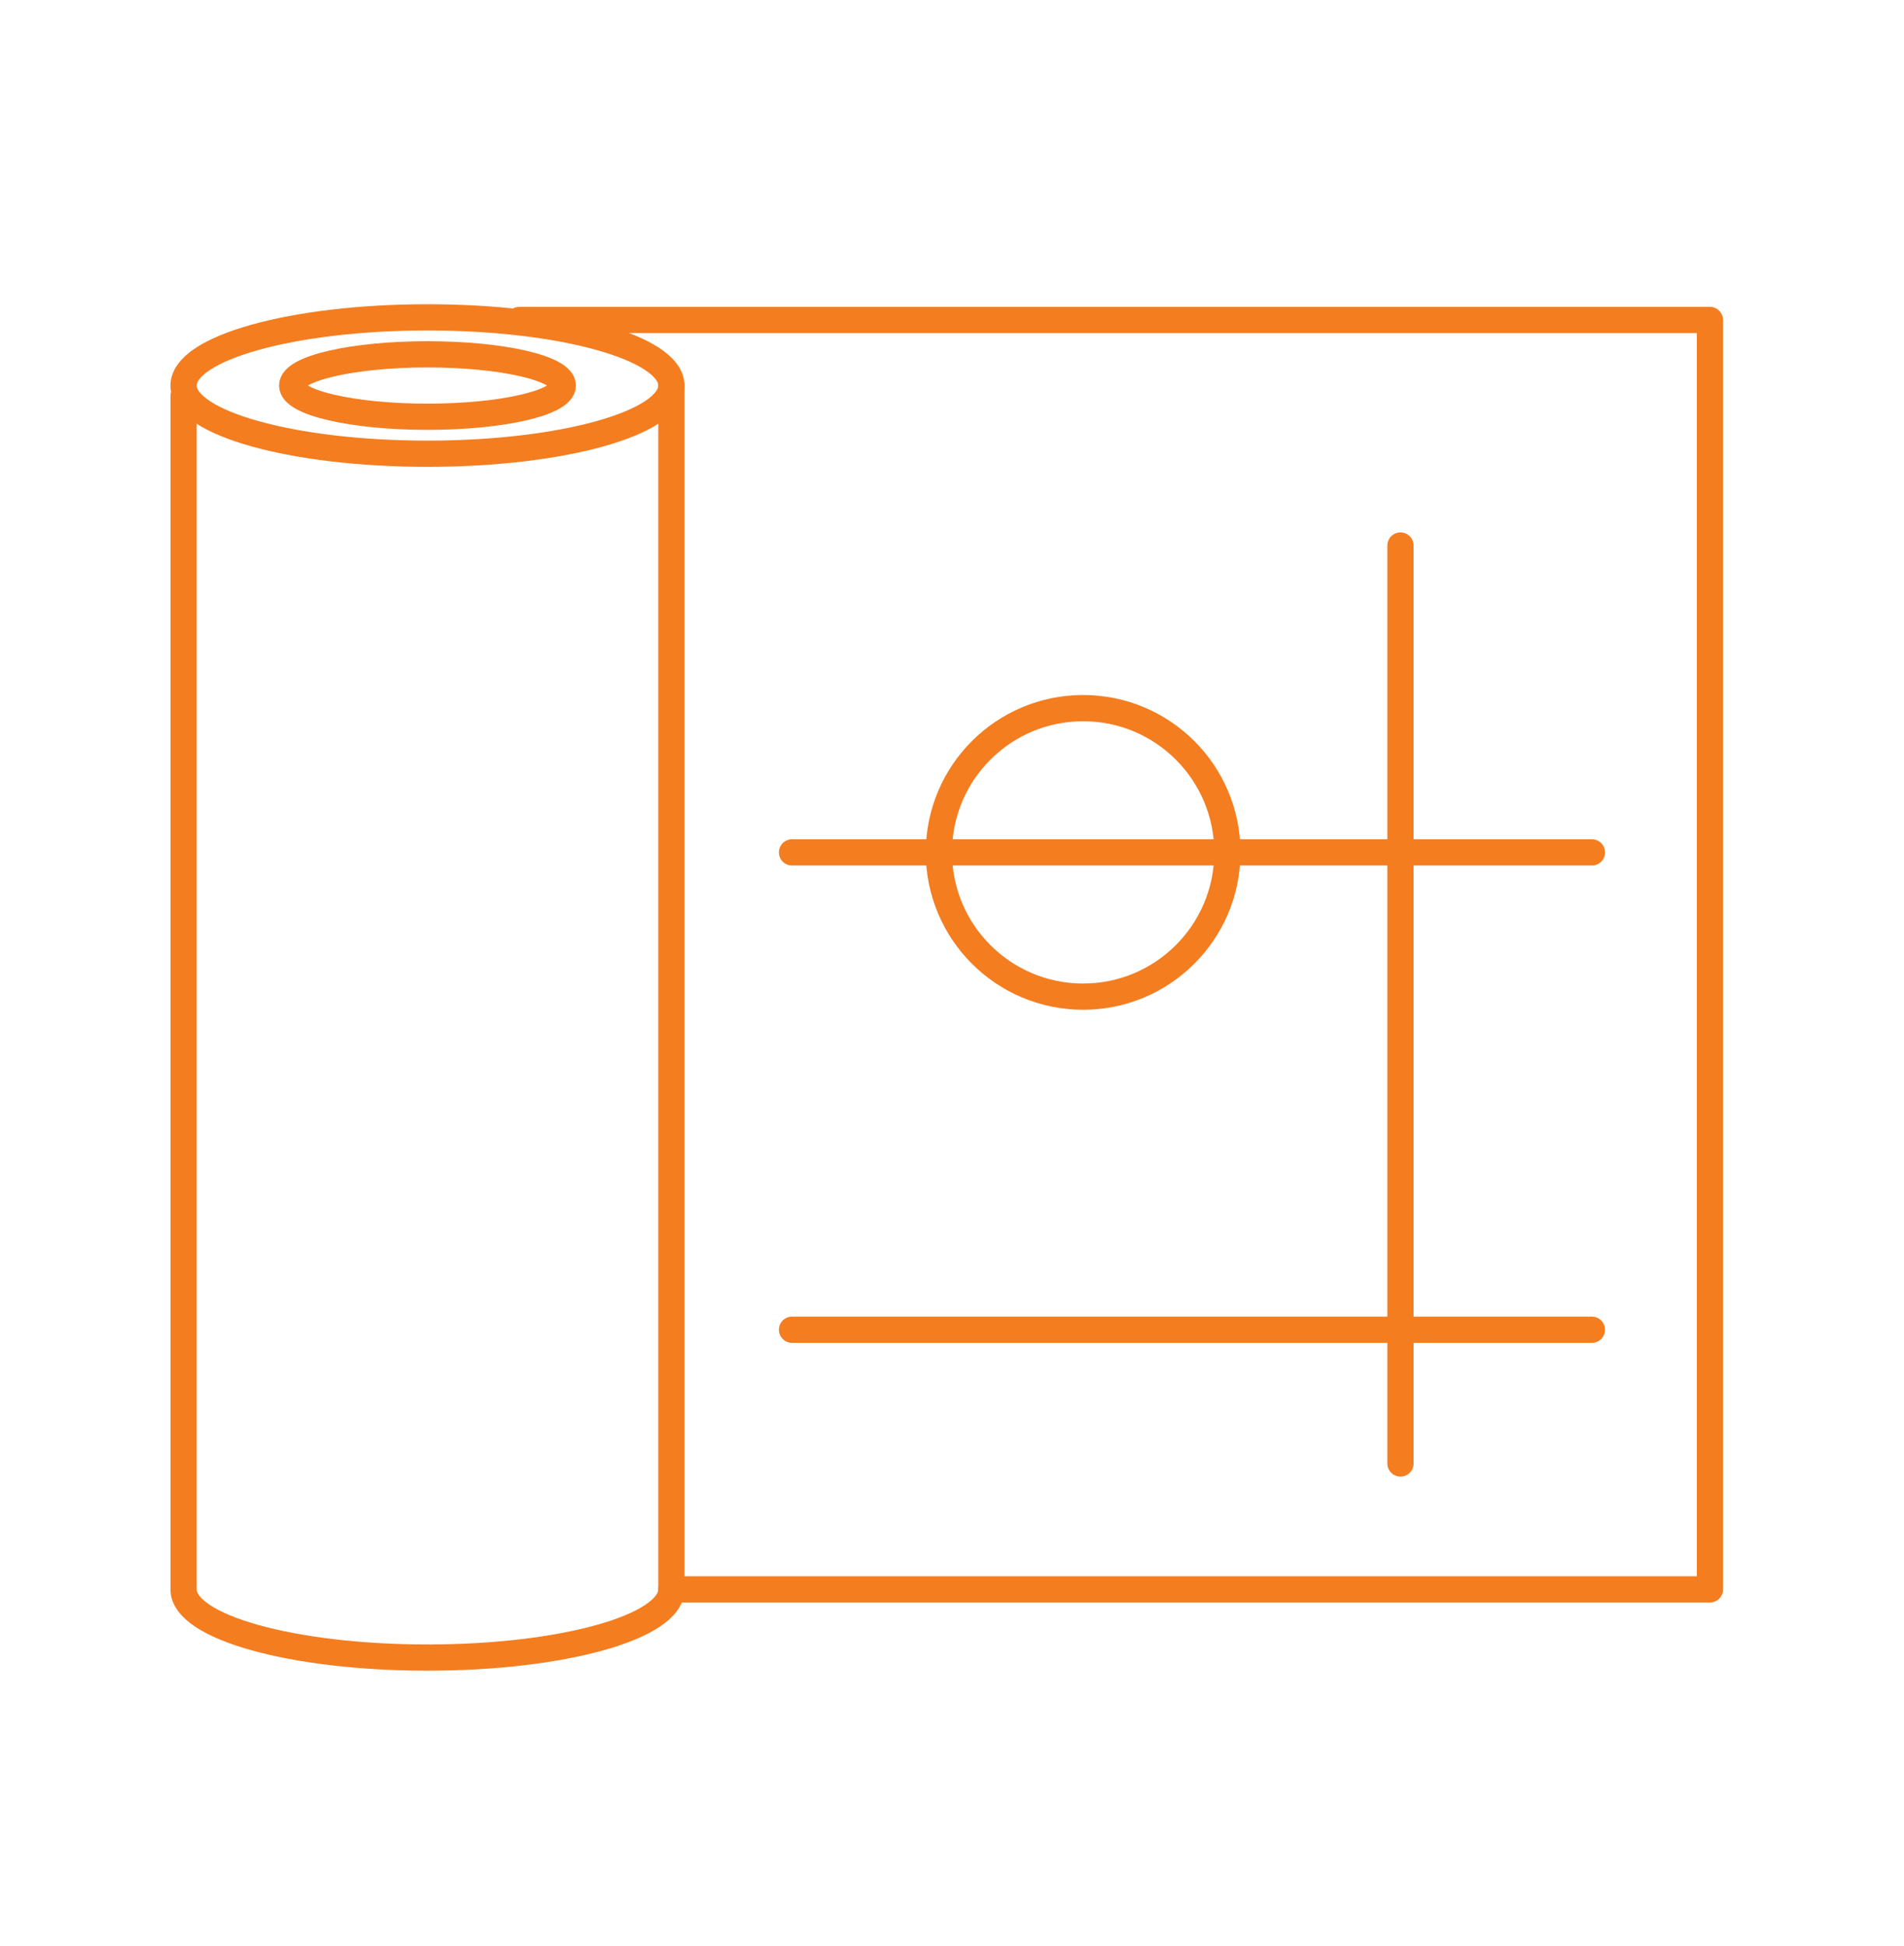
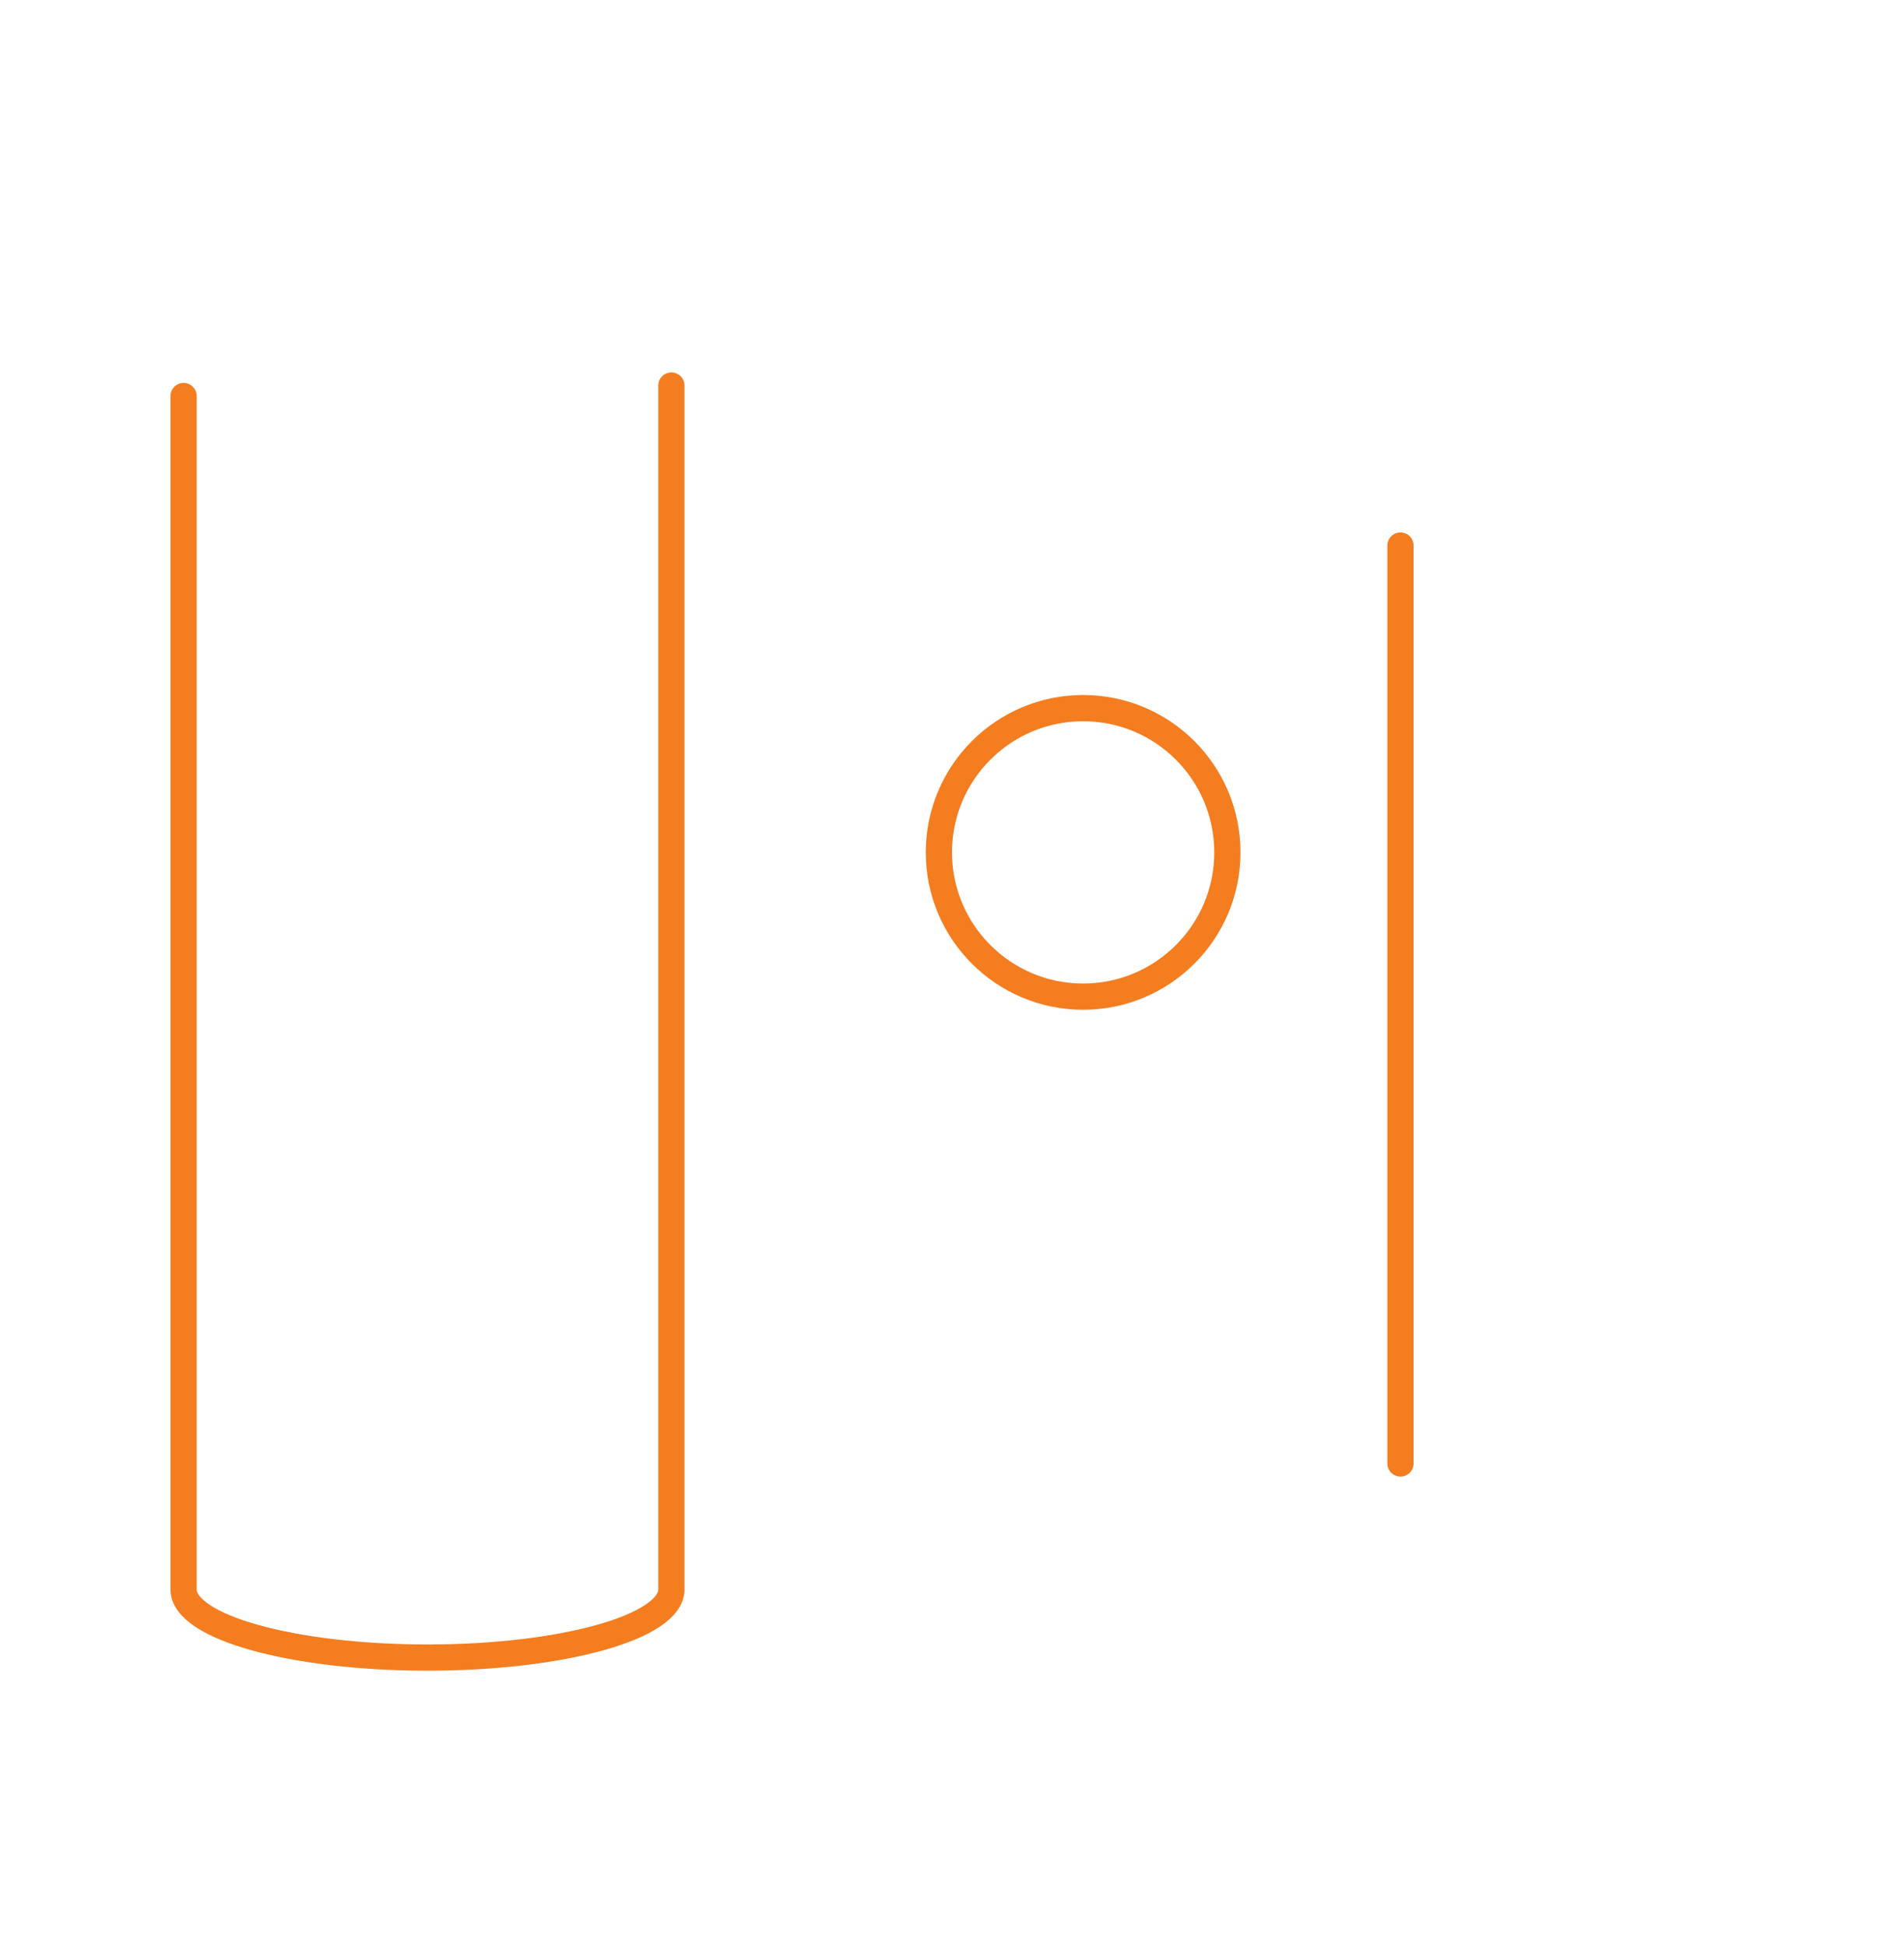
<svg xmlns="http://www.w3.org/2000/svg" version="1.1" id="Layer_1" x="0px" y="0px" viewBox="0 0 726 742" style="enable-background:new 0 0 726 742;" xml:space="preserve">
  <style type="text/css">
	.st0{fill:none;stroke:#F47D20;stroke-width:10;stroke-linecap:round;stroke-linejoin:round;stroke-miterlimit:10;}
	.st1{fill:none;stroke:#F47D20;stroke-width:10;stroke-miterlimit:10;}
	.st2{fill:none;stroke:#F47D20;stroke-width:10;stroke-linecap:round;stroke-miterlimit:10;}
	.st3{fill:none;stroke:#F47D20;stroke-width:7;stroke-linecap:round;stroke-linejoin:round;stroke-miterlimit:10;}
	.st4{fill:none;stroke:#F47D20;stroke-width:8;stroke-linecap:round;stroke-linejoin:round;stroke-miterlimit:10;}
	.st5{fill:none;stroke:#F47D20;stroke-width:7;stroke-miterlimit:10;}
</style>
-   <ellipse class="st0" cx="163" cy="147" rx="93" ry="26" />
-   <ellipse class="st0" cx="163" cy="147" rx="51.6" ry="11.9" />
  <path class="st0" d="M256,147v459c0,14.4-41.6,26-93,26s-93-11.6-93-26V151" />
-   <polyline class="st0" points="256,606 652,606 652,122 198,122 " />
  <line class="st0" x1="534" y1="208" x2="534" y2="558" />
-   <line class="st0" x1="302" y1="325" x2="607" y2="325" />
-   <line class="st0" x1="302" y1="507" x2="607" y2="507" />
  <circle class="st0" cx="413" cy="325" r="55" />
</svg>